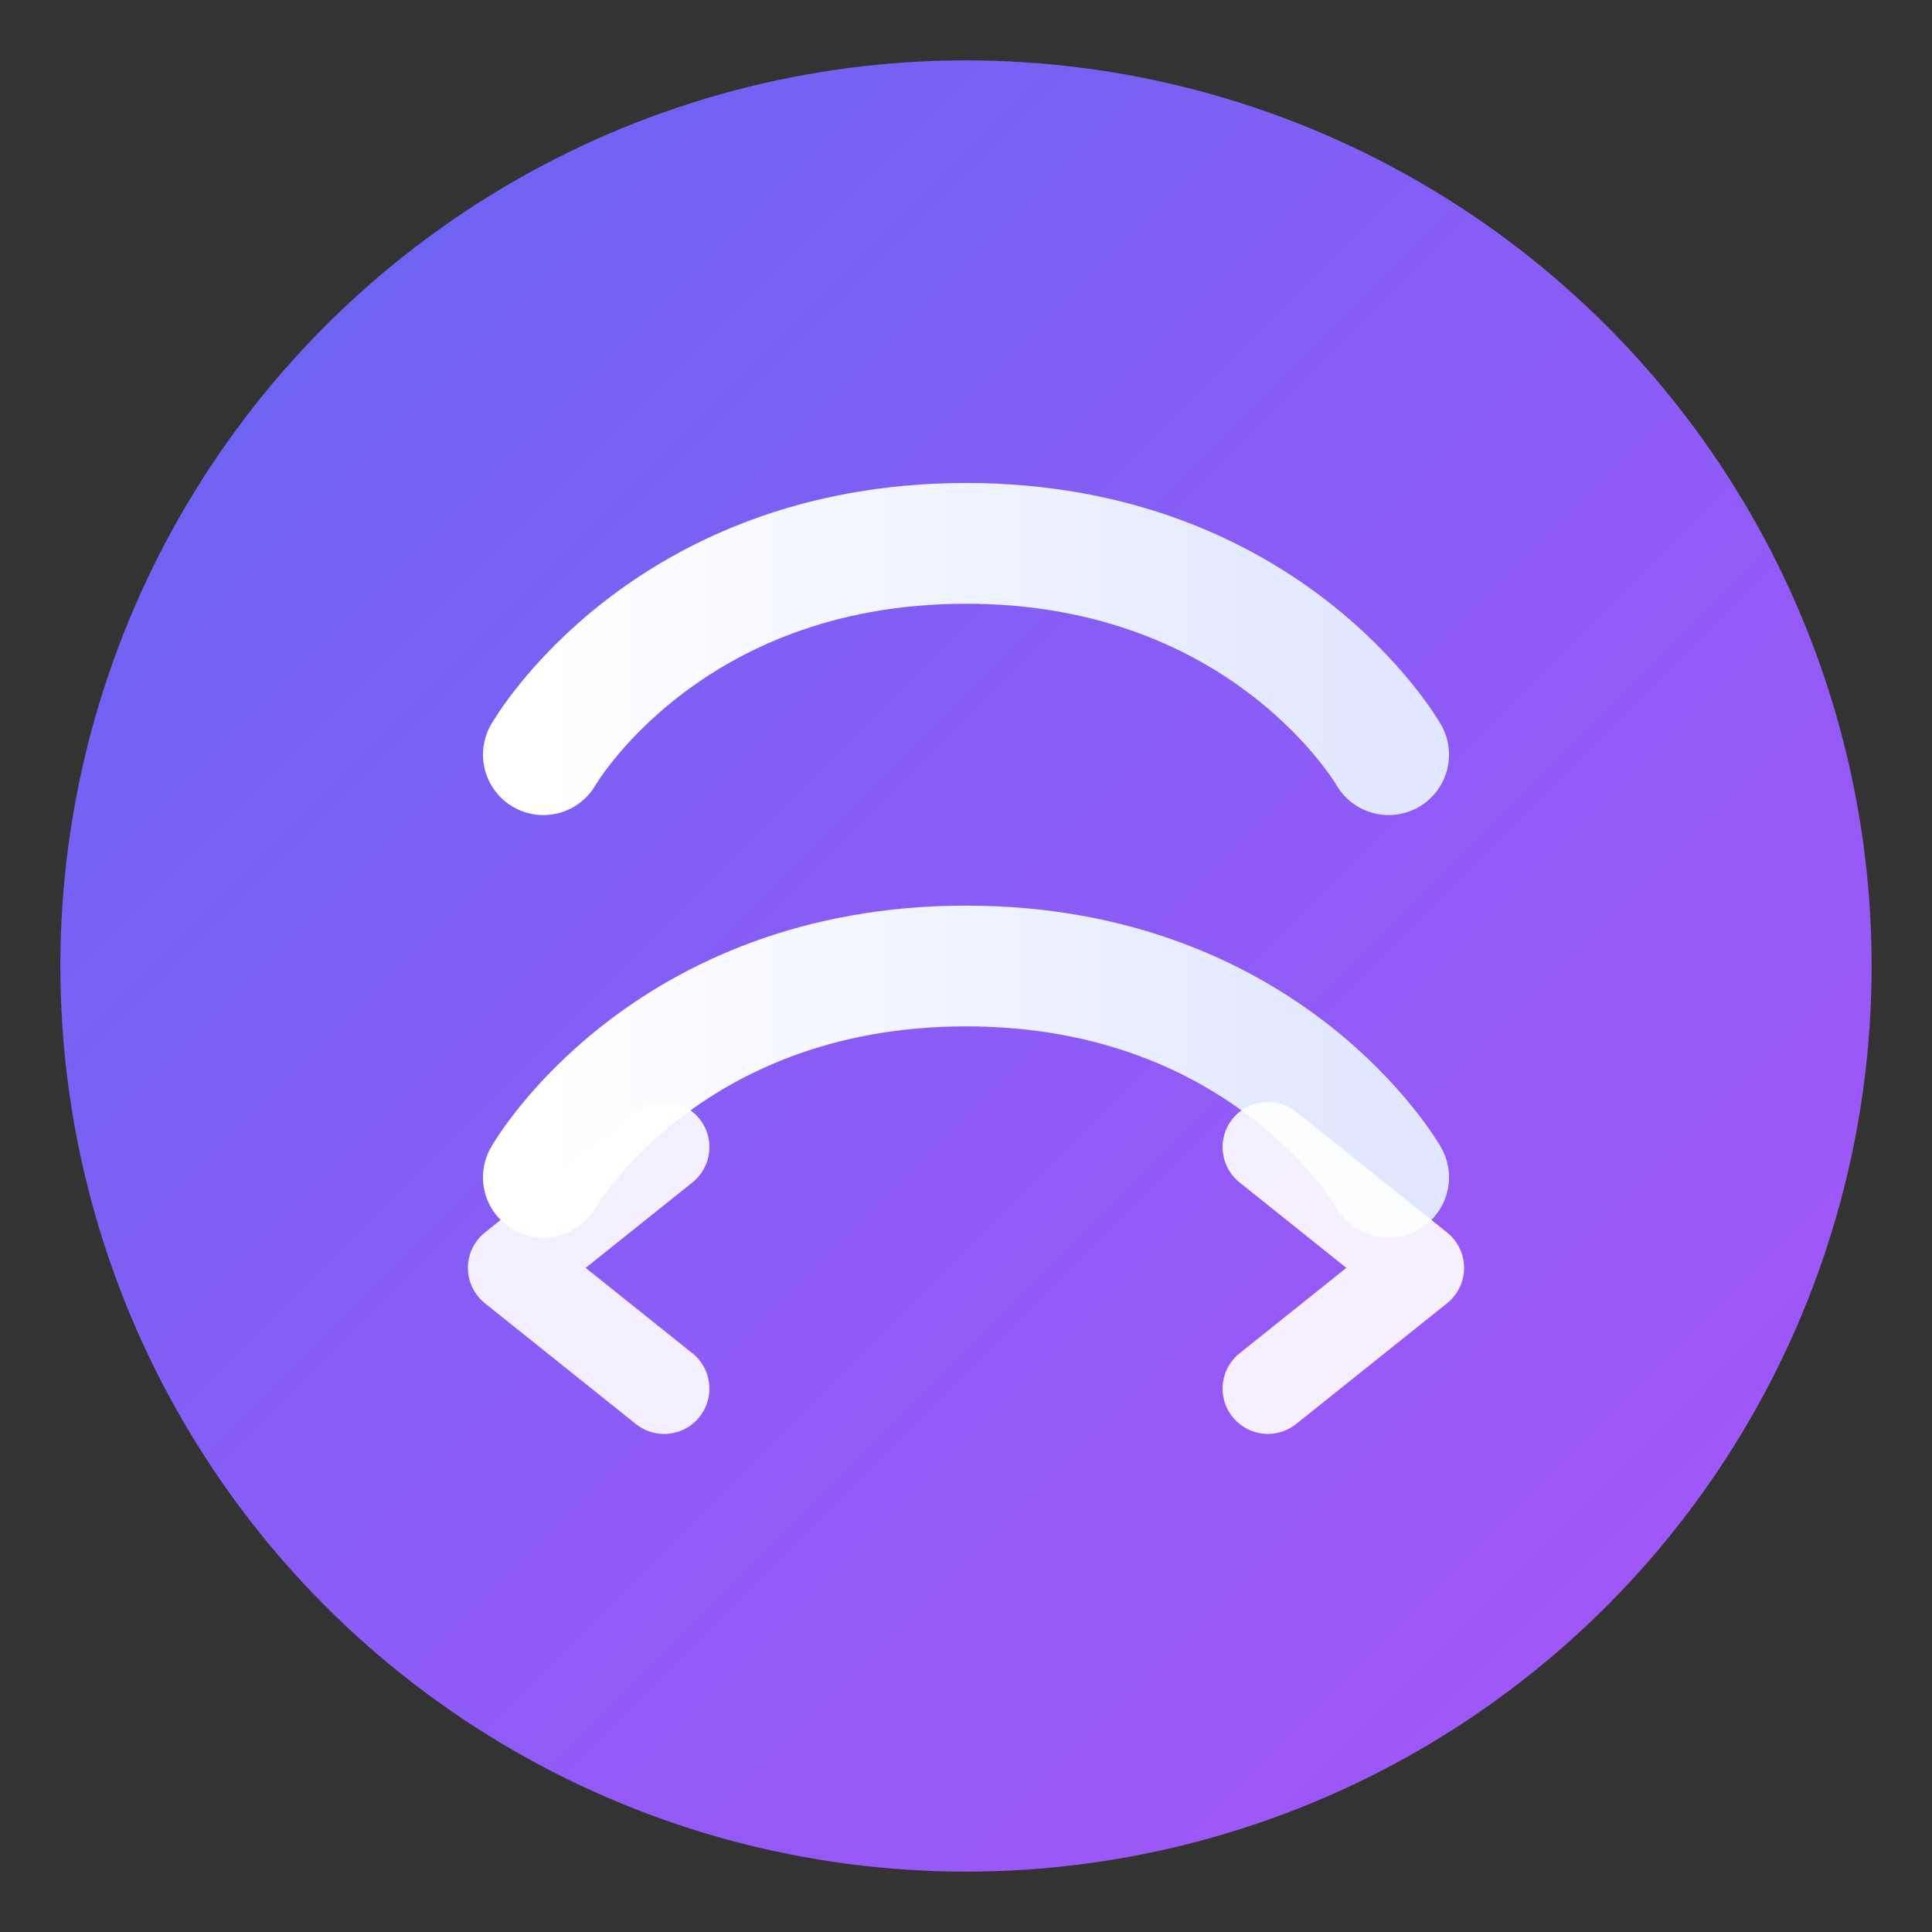
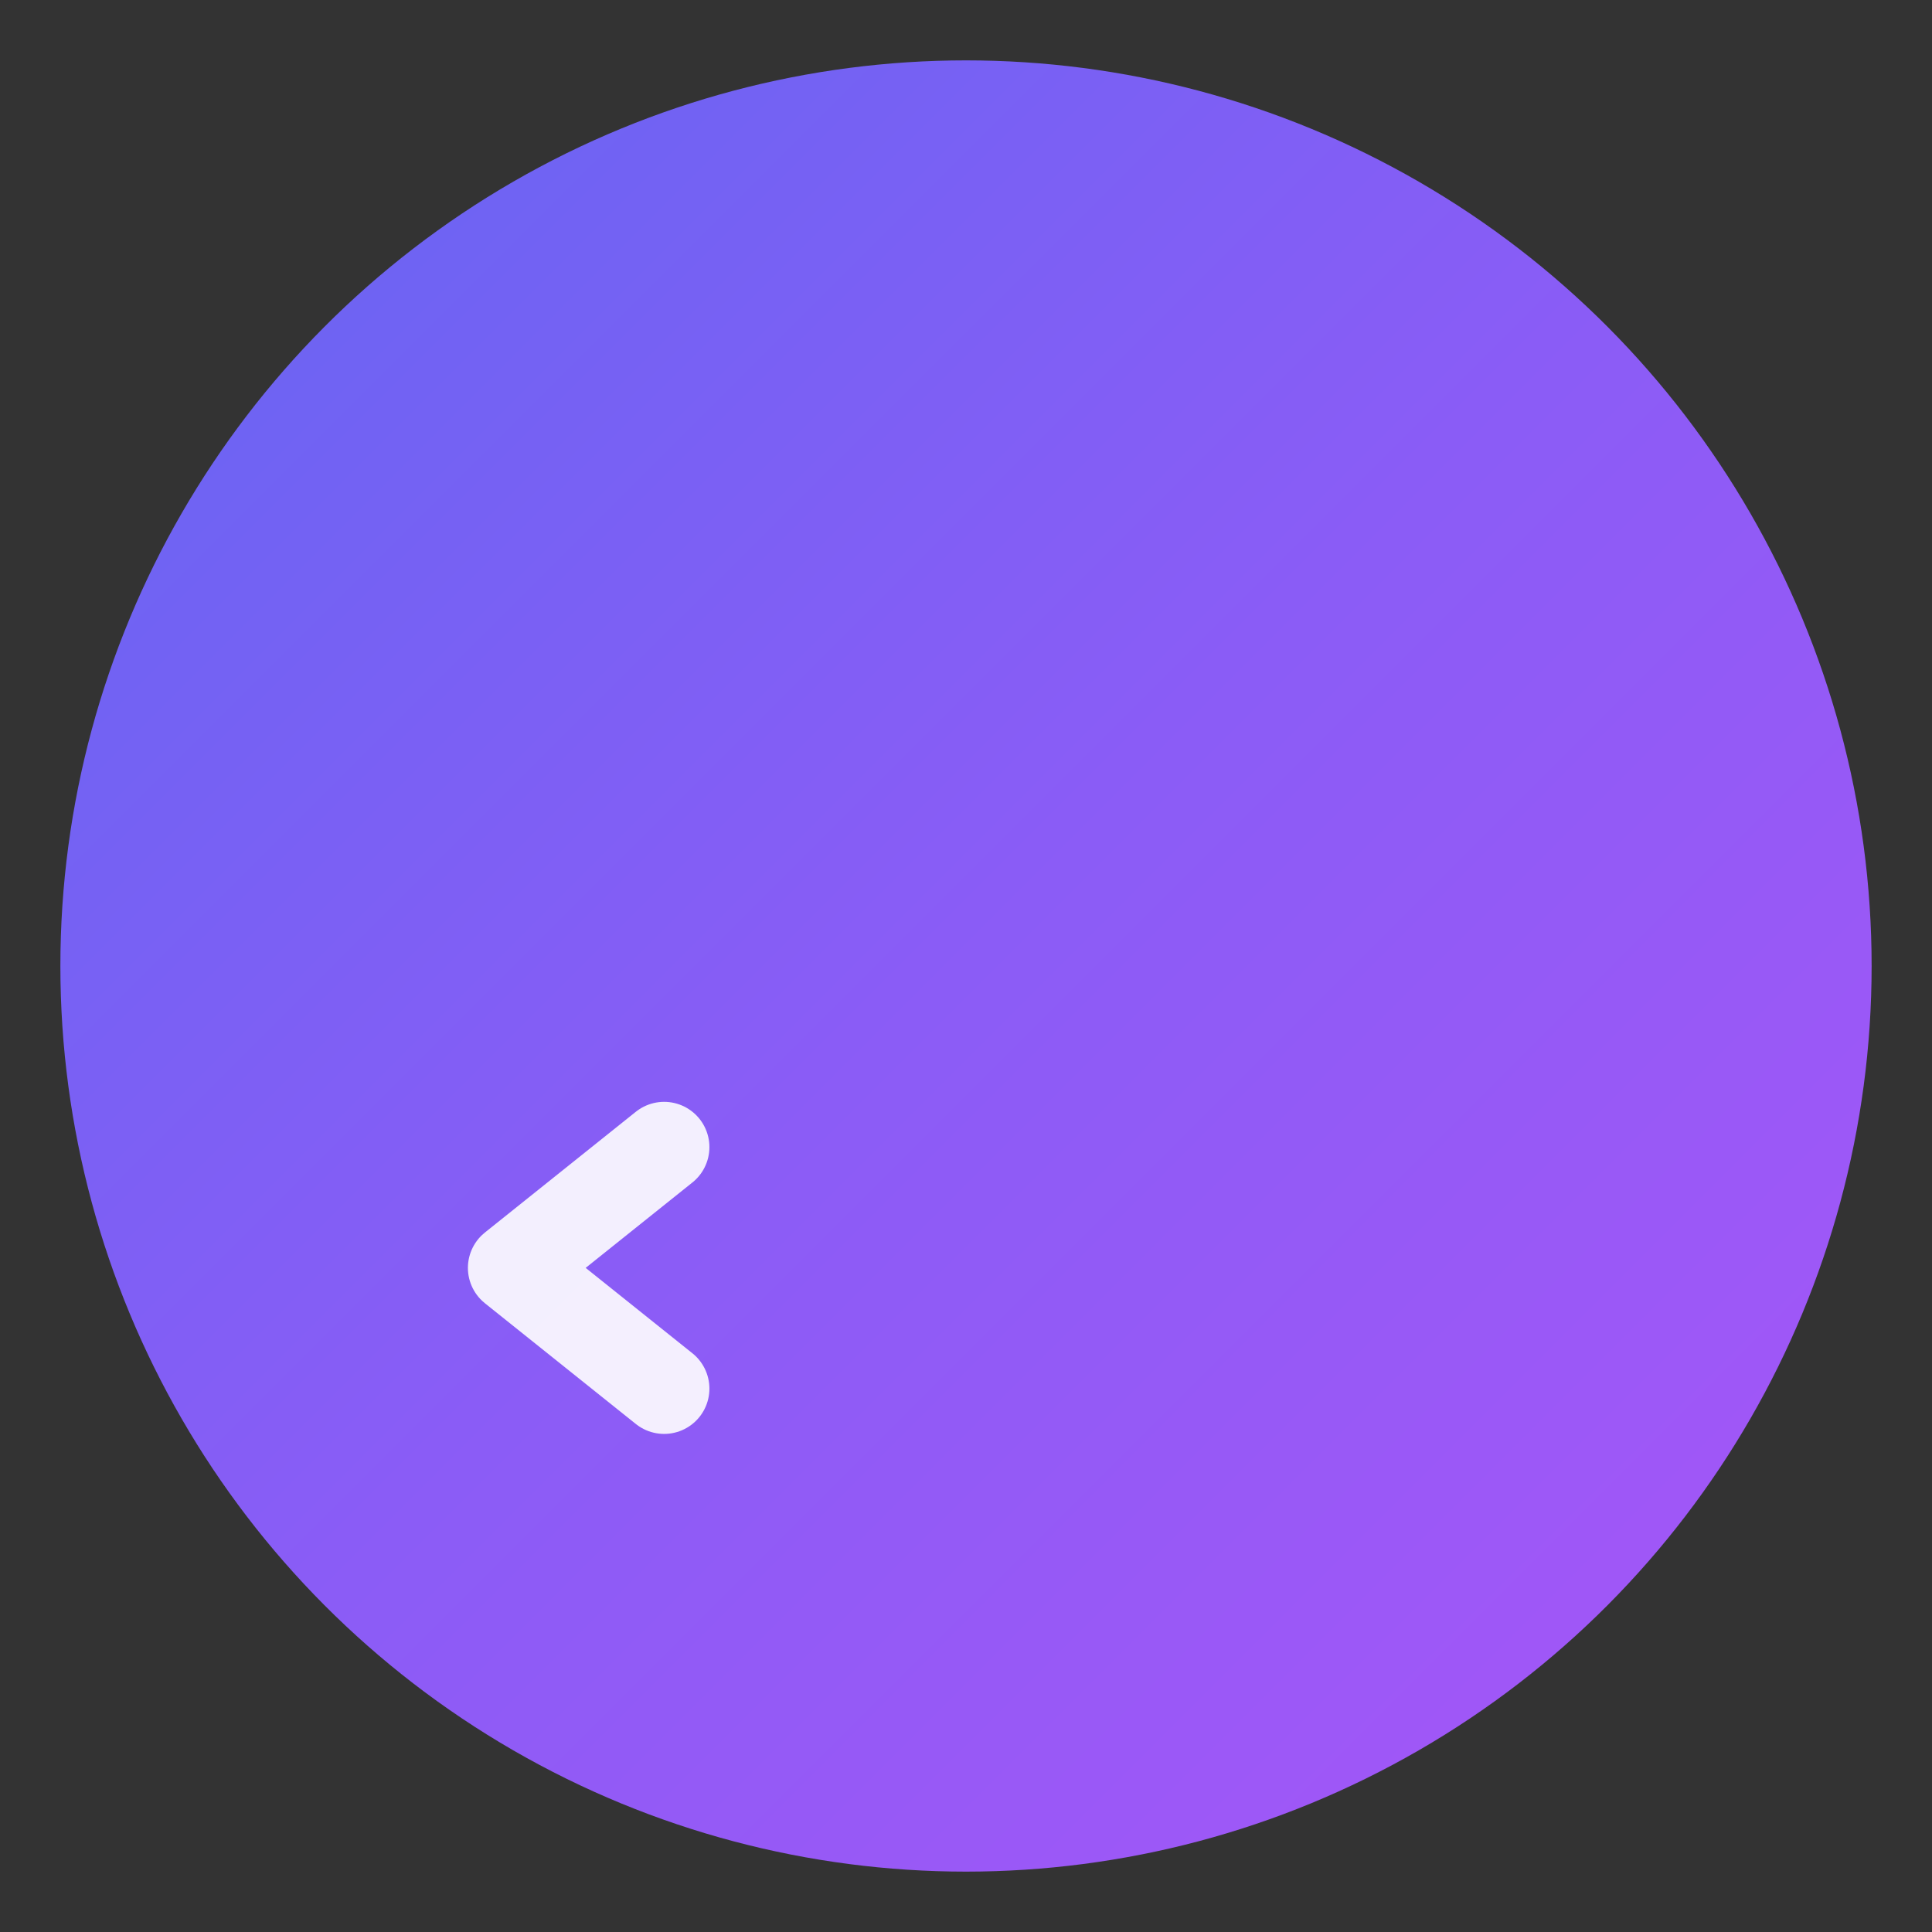
<svg xmlns="http://www.w3.org/2000/svg" width="64" height="64" viewBox="0 0 64 64" fill="none">
  <rect x="0" y="0" width="64" height="64" fill="#333333" stroke="none" />
  <defs>
    <linearGradient id="faviconGradient" x1="0%" y1="0%" x2="100%" y2="100%">
      <stop offset="0%" style="stop-color:#6366F1;stop-opacity:1" />
      <stop offset="50%" style="stop-color:#8B5CF6;stop-opacity:1" />
      <stop offset="100%" style="stop-color:#A855F7;stop-opacity:1" />
    </linearGradient>
    <linearGradient id="faviconWave" x1="0%" y1="0%" x2="100%" y2="0%">
      <stop offset="0%" style="stop-color:#FFFFFF;stop-opacity:1" />
      <stop offset="100%" style="stop-color:#E0E7FF;stop-opacity:1" />
    </linearGradient>
  </defs>
  <circle cx="32" cy="32" r="30" fill="url(#faviconGradient)" />
-   <path d="M18 25C18 25 22 18 32 18C42 18 46 25 46 25" stroke="url(#faviconWave)" stroke-width="4" stroke-linecap="round" fill="none" />
-   <path d="M18 39C18 39 22 32 32 32C42 32 46 39 46 39" stroke="url(#faviconWave)" stroke-width="4" stroke-linecap="round" fill="none" />
  <path d="M22 46L17 42L22 38" stroke="white" stroke-width="3" stroke-linecap="round" stroke-linejoin="round" opacity="0.9" />
-   <path d="M42 46L47 42L42 38" stroke="white" stroke-width="3" stroke-linecap="round" stroke-linejoin="round" opacity="0.9" />
</svg>